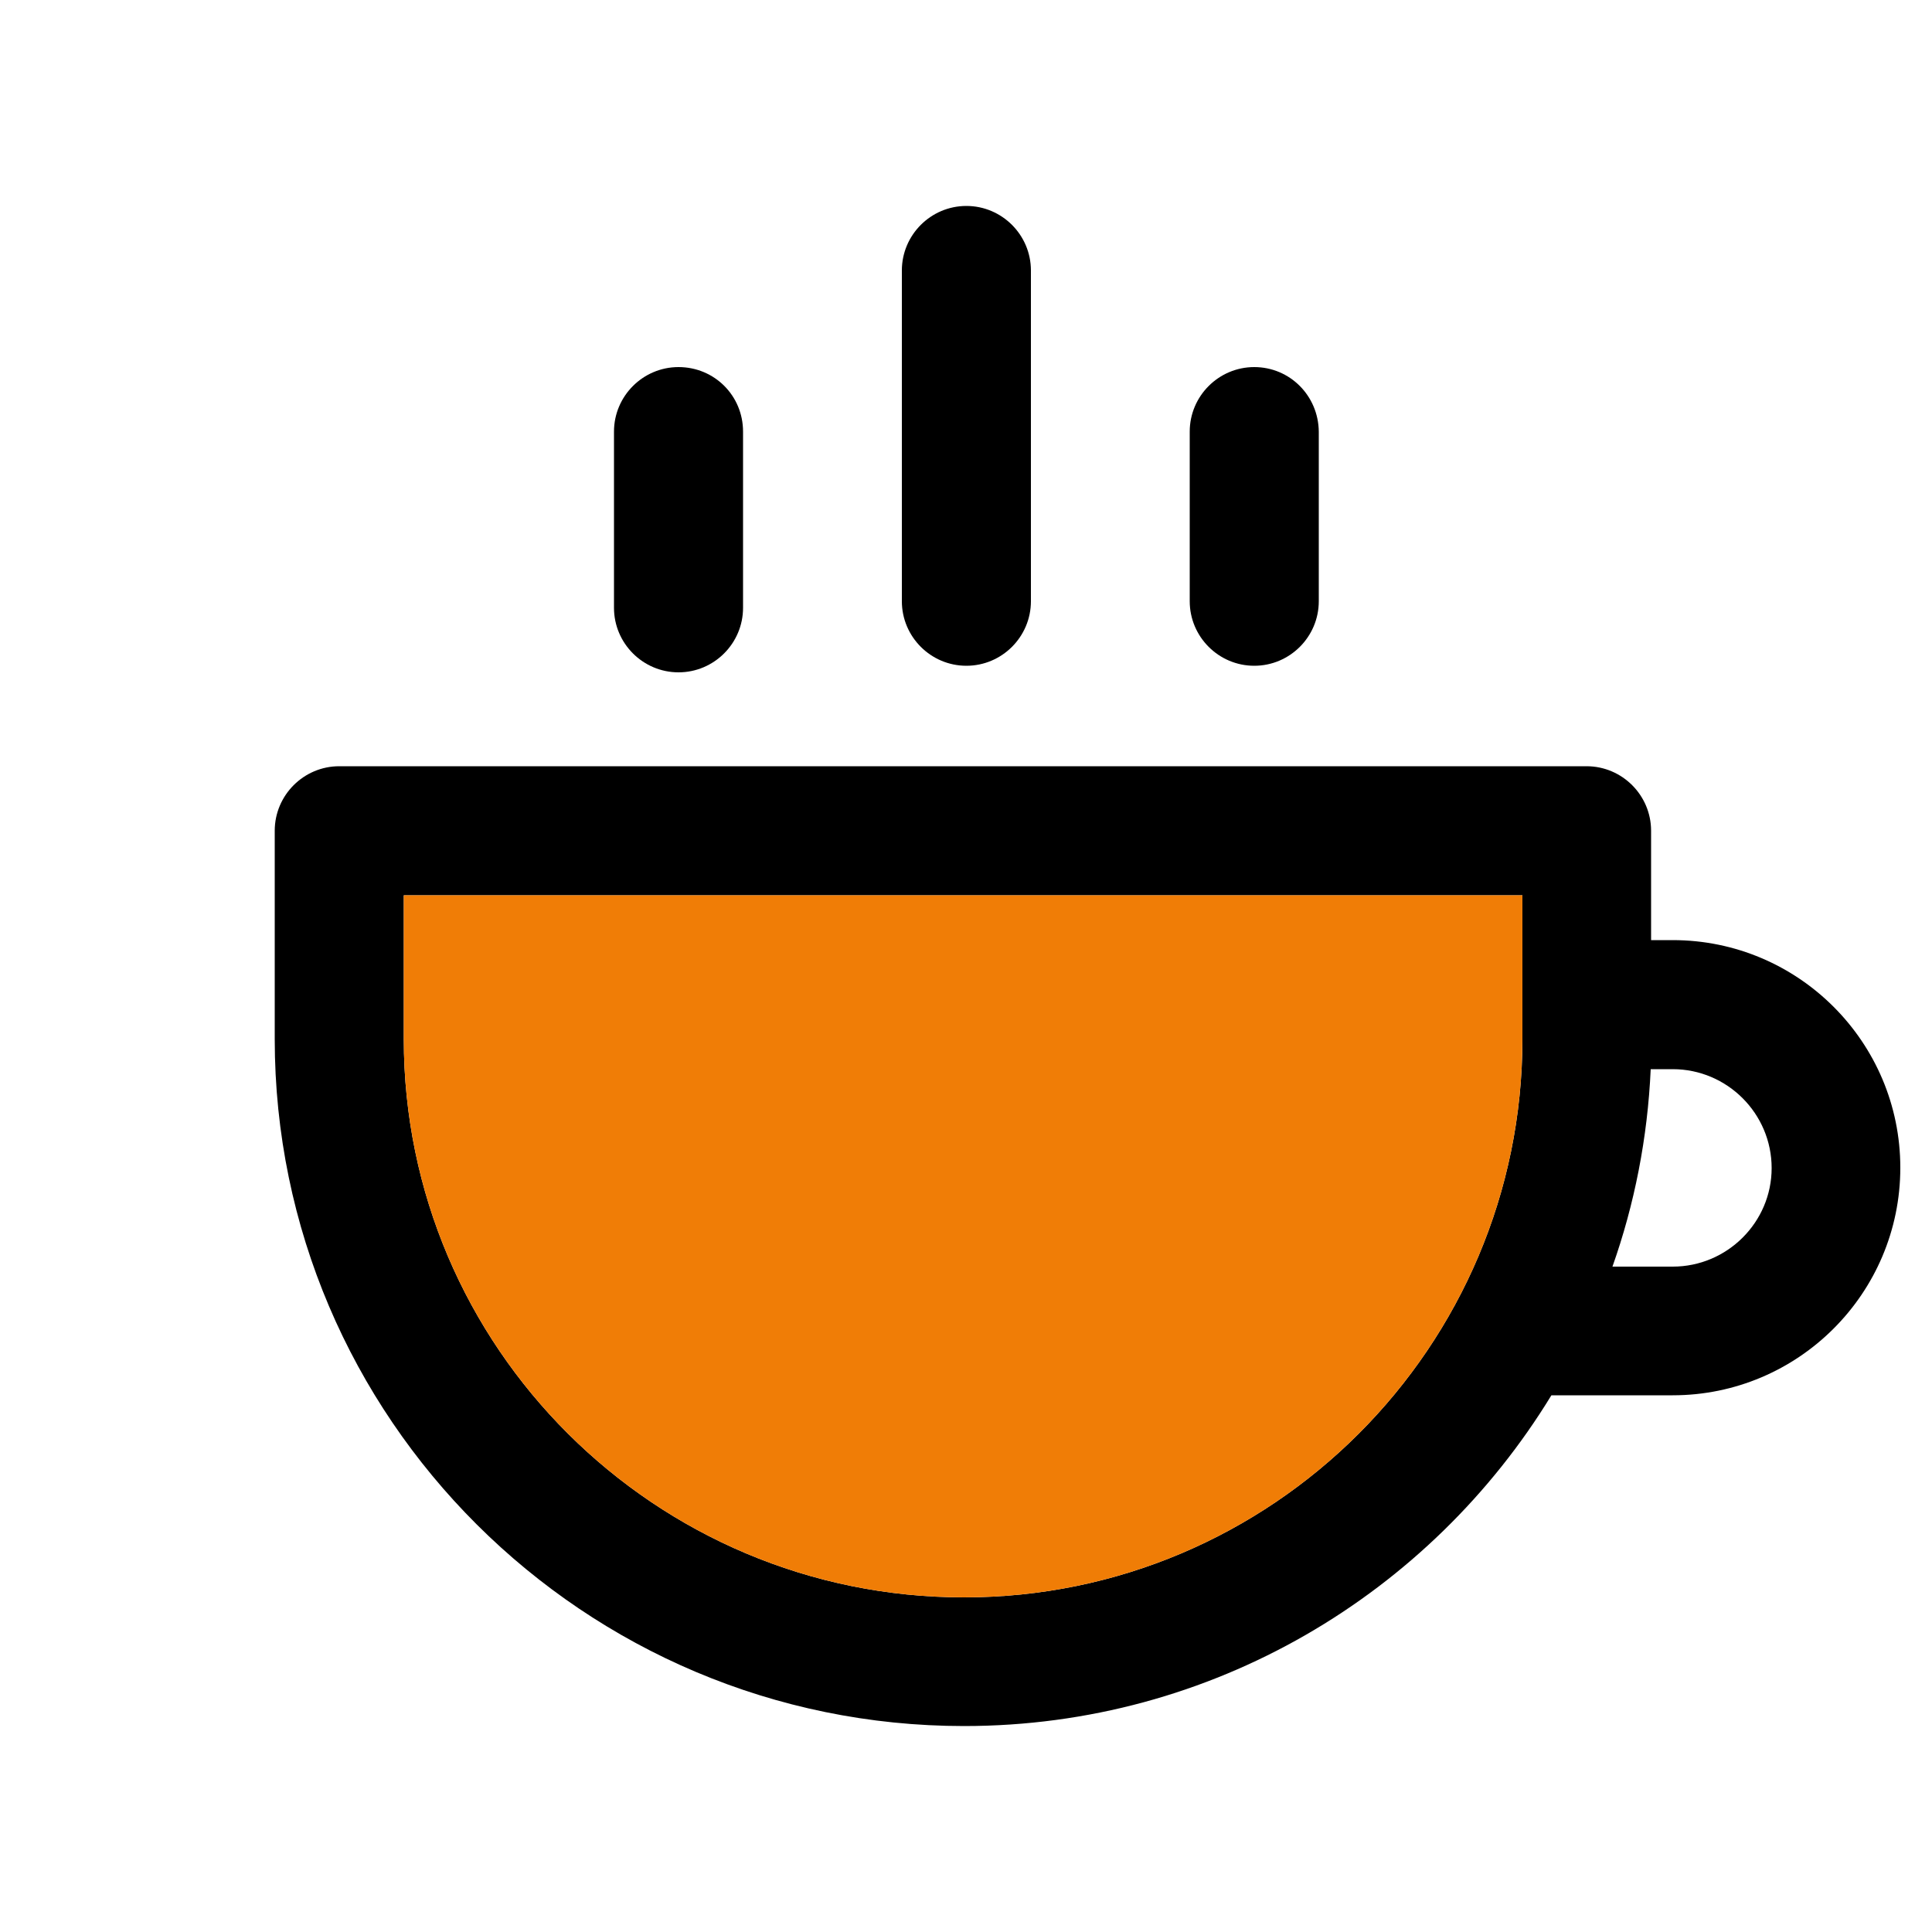
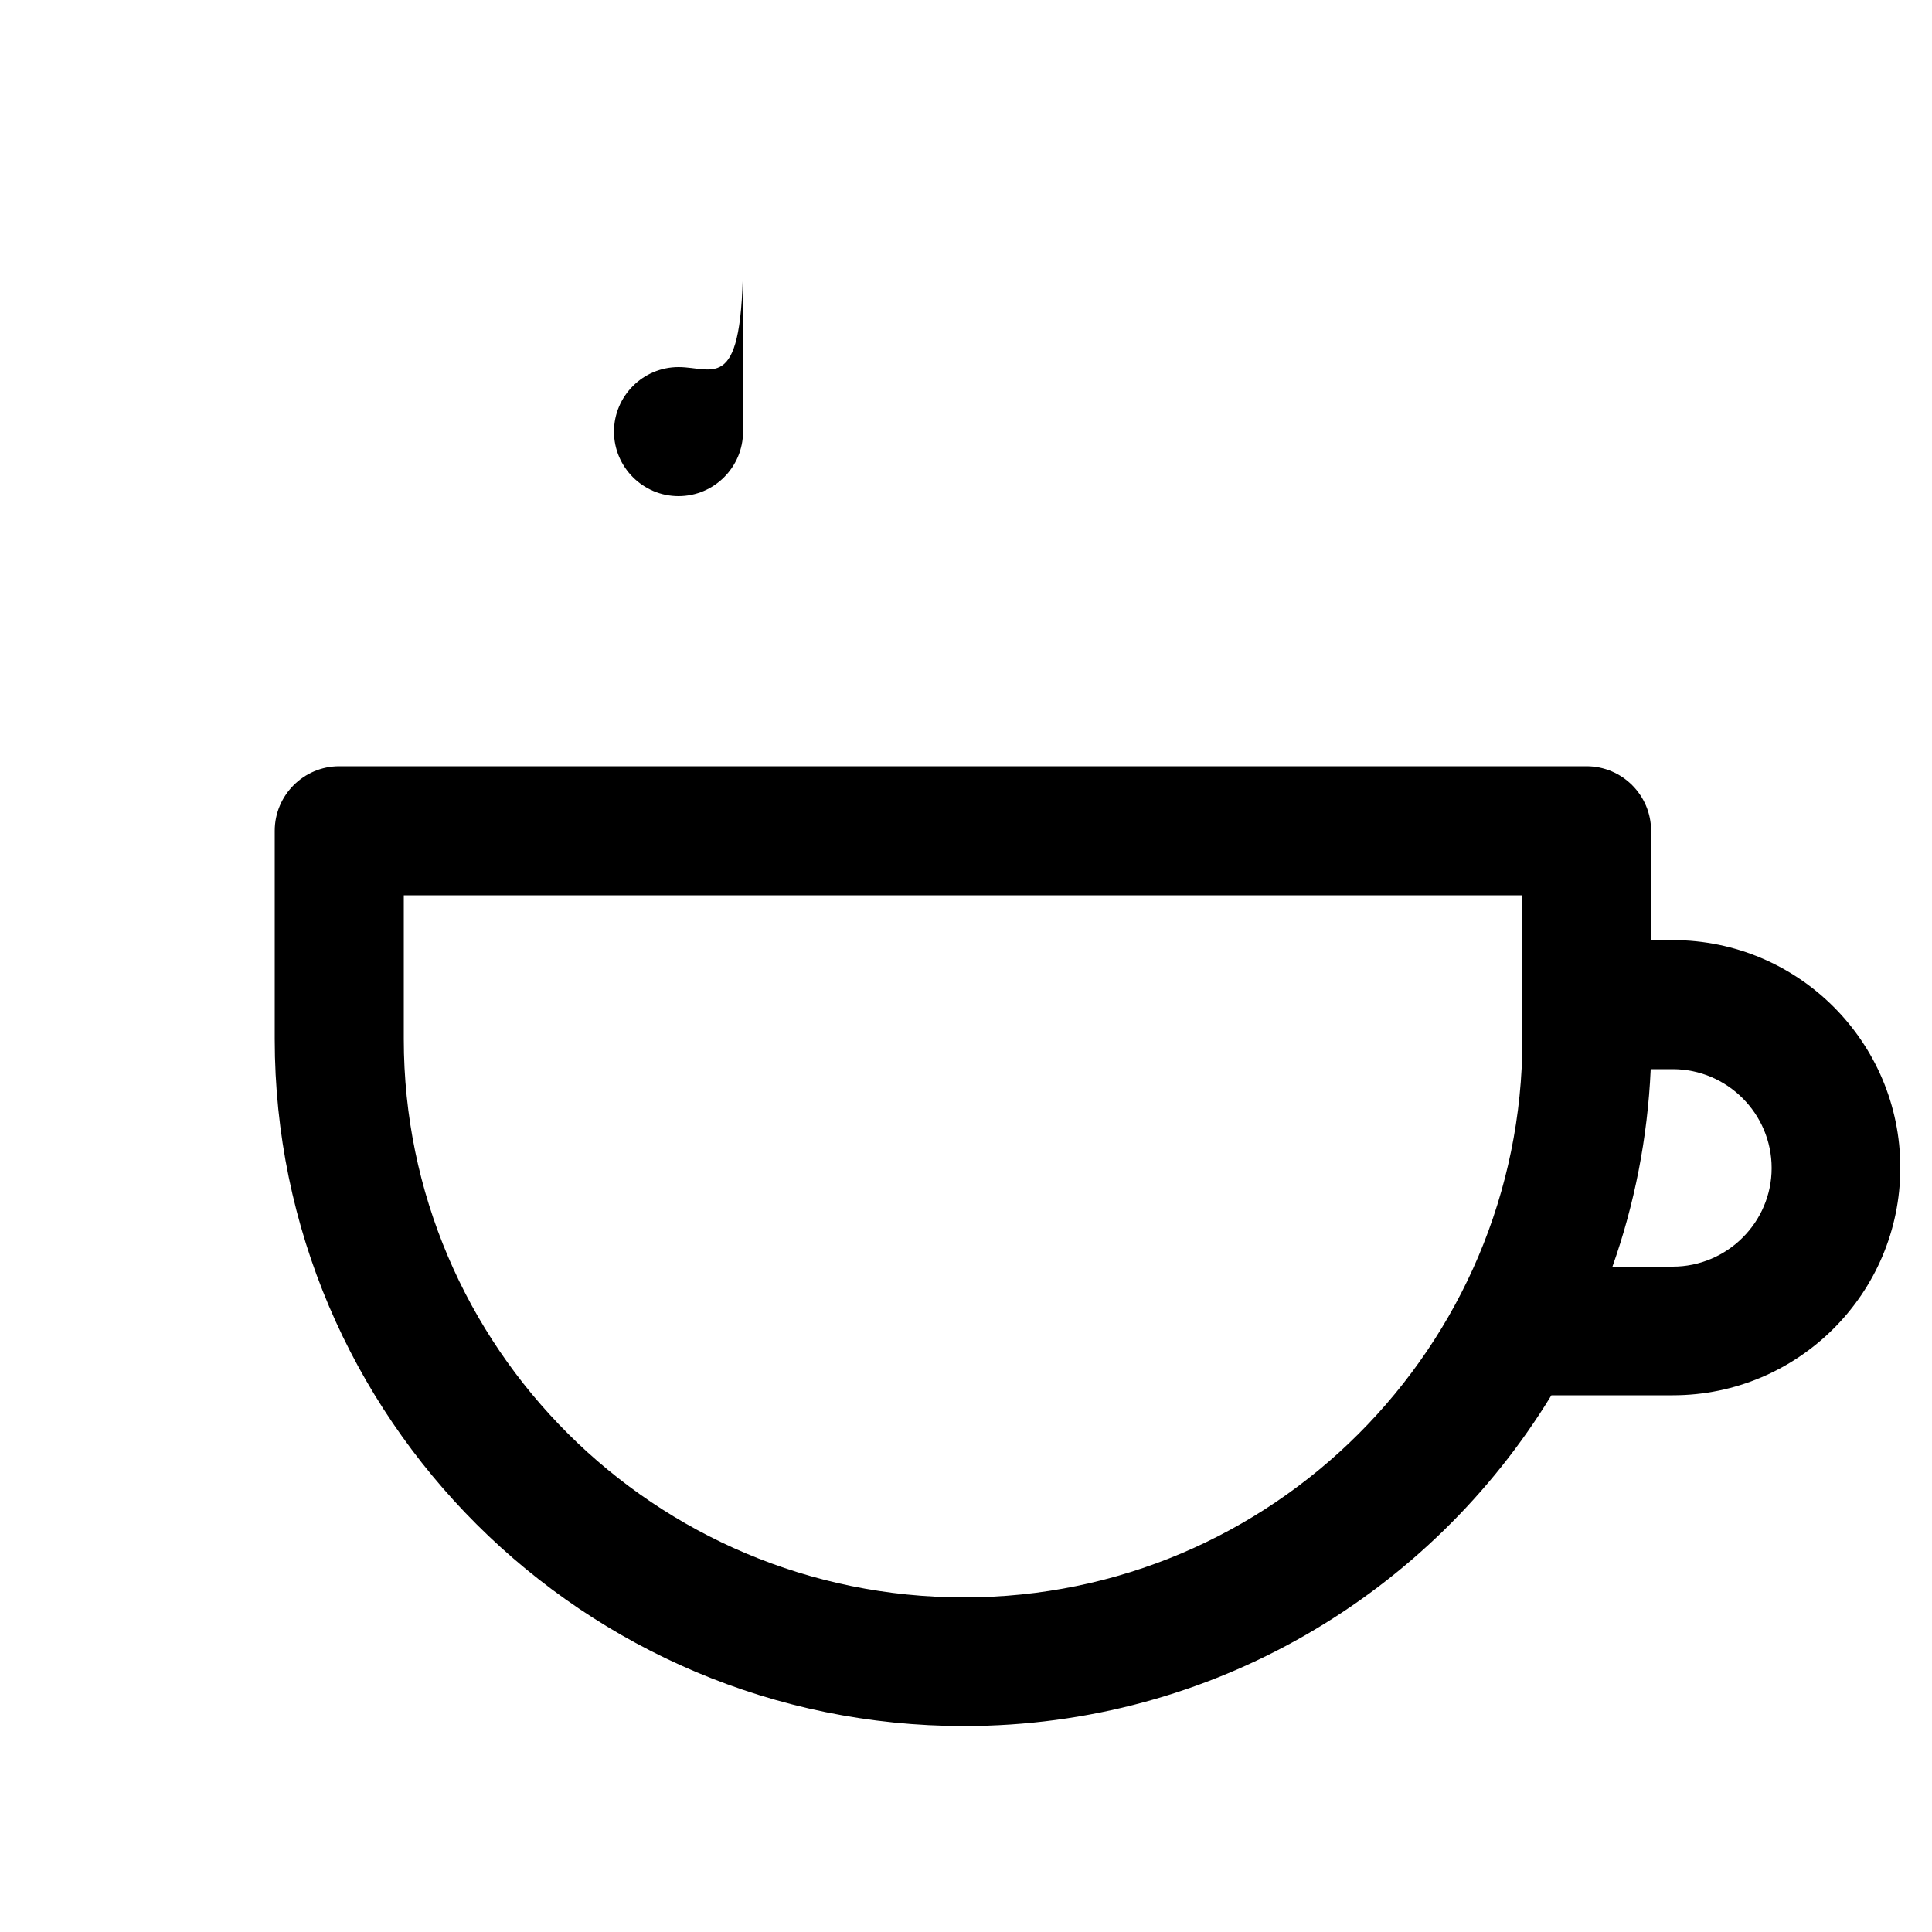
<svg xmlns="http://www.w3.org/2000/svg" version="1.1" id="Слой_1" x="0px" y="0px" viewBox="0 0 500 500" style="enable-background:new 0 0 500 500;" xml:space="preserve">
  <style type="text/css">
	.st0{fill:#F07D06;}
</style>
  <g id="u">
</g>
  <g id="u_00000116237037387365502970000003608879099244831142_">
</g>
  <g id="u_00000041991993790061033010000007888807731861264008_">
</g>
  <g id="u_00000119110139072166758350000002371662084236848540_">
</g>
  <g id="u_00000177467486042362243880000005258624268010289837_">
</g>
  <g id="u_00000116919006561834922180000008216324359058559374_">
</g>
  <g id="u_00000035504979976142570480000000924108619997706911_">
</g>
  <g>
    <g>
      <g>
-         <path d="M175.6,95c-9.2,0-16.7,7.5-16.7,16.7v45.6c0,9.2,7.5,16.7,16.7,16.7c9.2,0,16.7-7.5,16.7-16.7v-45.6     C192.3,102.4,184.9,95,175.6,95z" />
+         <path d="M175.6,95c-9.2,0-16.7,7.5-16.7,16.7c0,9.2,7.5,16.7,16.7,16.7c9.2,0,16.7-7.5,16.7-16.7v-45.6     C192.3,102.4,184.9,95,175.6,95z" />
      </g>
    </g>
    <g>
      <g>
-         <path d="M250.1,53.3c-9.2,0-16.7,7.5-16.7,16.7v85.6c0,9.2,7.5,16.7,16.7,16.7s16.7-7.5,16.7-16.7V70     C266.8,60.8,259.3,53.3,250.1,53.3z" />
-       </g>
+         </g>
    </g>
    <g>
      <g>
-         <path d="M324.6,95c-9.2,0-16.7,7.5-16.7,16.7v43.9c0,9.2,7.5,16.7,16.7,16.7c9.2,0,16.7-7.5,16.7-16.7v-43.9     C341.2,102.4,333.8,95,324.6,95z" />
-       </g>
+         </g>
    </g>
    <path d="M432.9,243.3h-5.6V215c0-9.2-7.5-16.7-16.7-16.7H87.8c-9.2,0-16.7,7.5-16.7,16.7v53.9c0,98,80,177.8,178.4,177.8   c64.3,0,120.7-34.3,152-85.6h31.4c32.5,0,58.9-26.4,58.9-58.9S465.4,243.3,432.9,243.3z M394,268.9c0,79.7-64.8,144.5-144.5,144.5   c-80,0-145-64.8-145-144.5v-37.2H394V268.9z M432.9,327.8h-15.6c5.7-16.1,9.1-33.3,9.9-51.1h5.7c14.1,0,25.6,11.5,25.6,25.6   C458.5,316.3,447,327.8,432.9,327.8z" />
-     <path class="st0" d="M394,231.7v37.2c0,79.7-64.8,144.5-144.5,144.5c-80,0-145-64.8-145-144.5v-37.2H394z" />
  </g>
</svg>